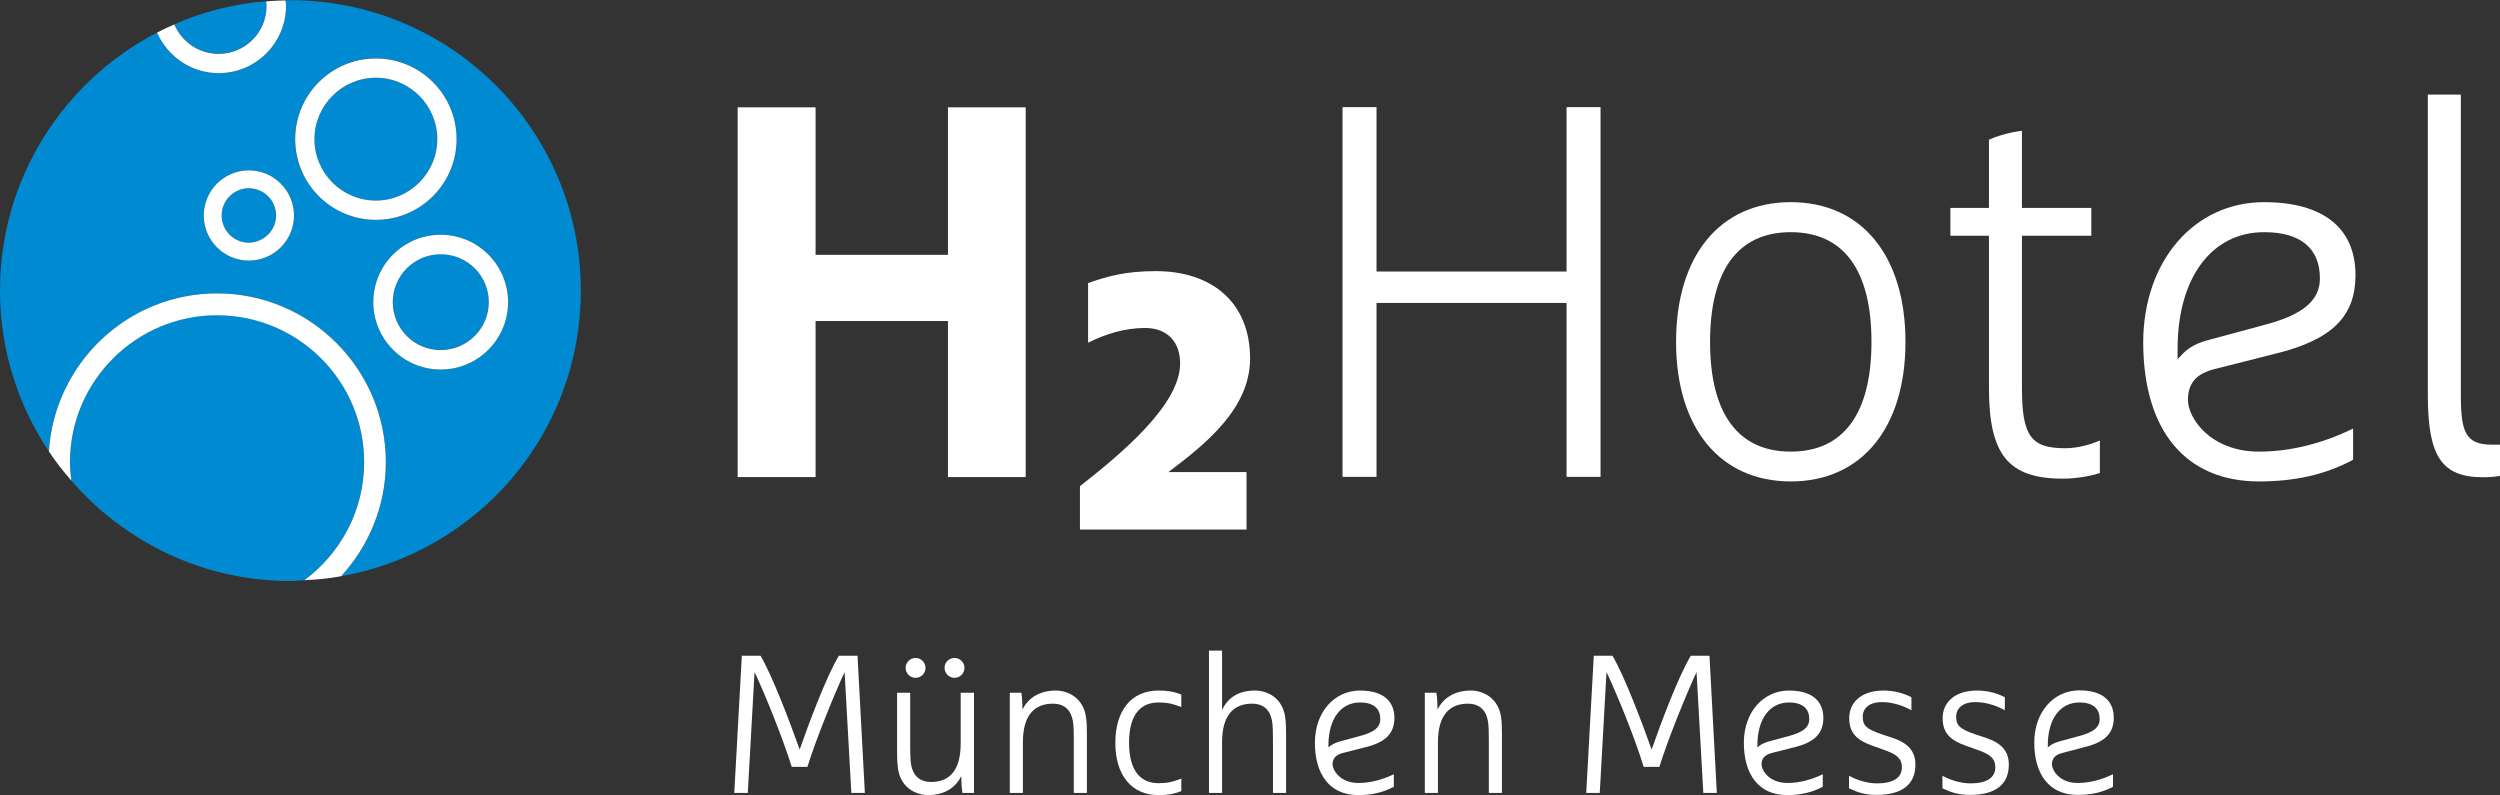
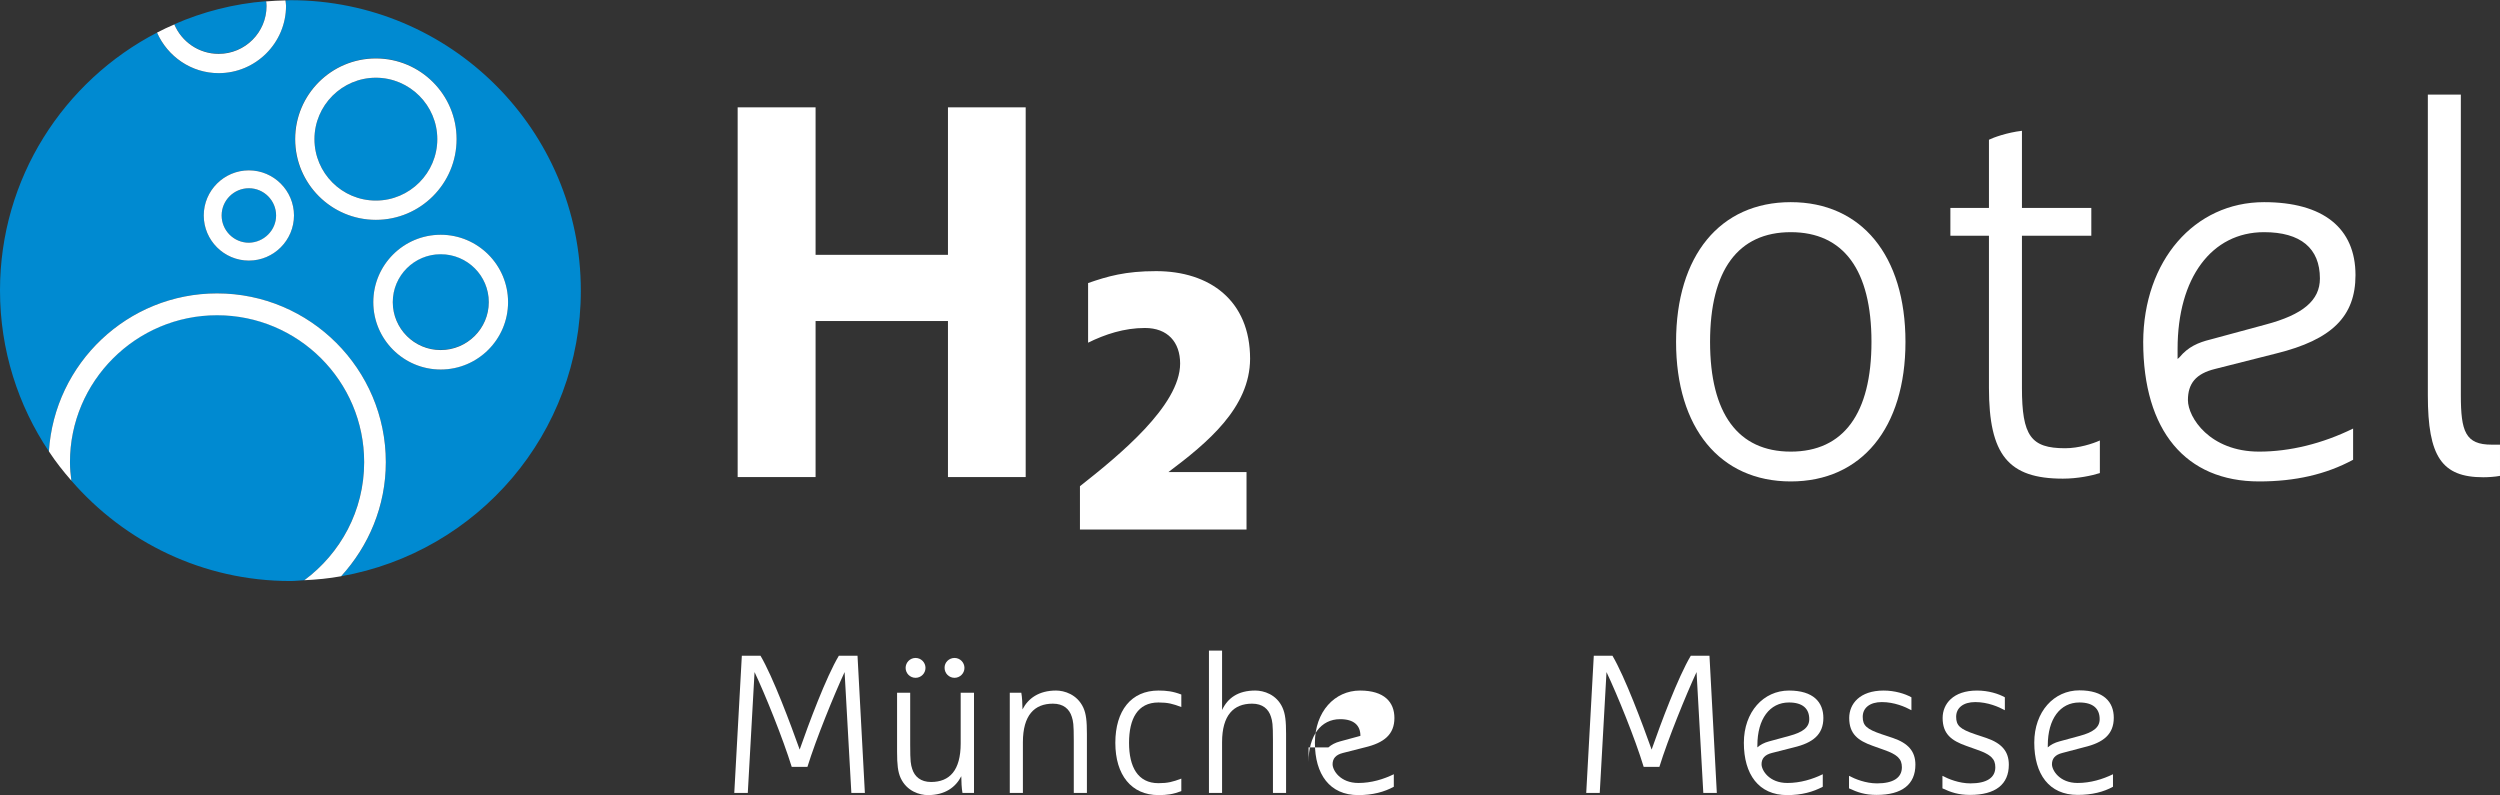
<svg xmlns="http://www.w3.org/2000/svg" version="1.1" id="H4-Hotels" x="0px" y="0px" viewBox="0 0 125.77 40" style="enable-background:new 0 0 125.77 40;" xml:space="preserve">
  <rect x="0" y="0" width="125.77" height="40" fill="#333333" stroke="none" />
  <style type="text/css">
	.st0{fill:#FFFFFF;}
	.st1{fill:#008AD1;}
</style>
  <polygon class="st0" points="47.69,16.15 41.03,16.15 41.03,24 37.11,24 37.11,5.4 41.03,5.4 41.03,12.82 47.69,12.82 47.69,5.4   51.6,5.4 51.6,24 47.69,24 " />
-   <polygon class="st0" points="80.52,23.99 78.81,23.99 78.81,15.3 78.81,15.24 78.74,15.24 69.31,15.24 69.25,15.24 69.25,15.3   69.25,23.99 67.54,23.99 67.54,5.39 69.25,5.39 69.25,13.6 69.25,13.66 69.31,13.66 78.74,13.66 78.81,13.66 78.81,13.6 78.81,5.39   80.52,5.39 " />
  <g>
    <path class="st0" d="M43.51,39.89h-0.68l-0.34-6.08c-0.53,1.15-1.43,3.35-1.87,4.77h-0.79c-0.44-1.42-1.33-3.63-1.87-4.77   l-0.34,6.08h-0.68l0.38-6.9h0.94c0.63,1.07,1.51,3.43,1.97,4.72c0.45-1.29,1.33-3.65,1.97-4.72h0.94L43.51,39.89z" />
    <path class="st0" d="M45.31,39.14c-0.14-0.31-0.18-0.67-0.18-1.32v-2.97h0.66v2.62c0,0.87,0.03,0.98,0.1,1.21   c0.12,0.39,0.43,0.66,0.95,0.66c0.93,0,1.49-0.58,1.49-1.94v-2.55H49v5.04h-0.58c-0.04-0.2-0.06-0.6-0.06-0.84   C48.08,39.6,47.55,40,46.68,40C46.27,40,45.62,39.81,45.31,39.14z M46.06,33.1c0.28,0,0.5,0.23,0.5,0.5c0,0.28-0.23,0.5-0.5,0.5   c-0.28,0-0.5-0.23-0.5-0.5C45.56,33.33,45.78,33.1,46.06,33.1z M48.02,33.1c0.28,0,0.5,0.23,0.5,0.5c0,0.28-0.23,0.5-0.5,0.5   c-0.28,0-0.5-0.23-0.5-0.5C47.51,33.33,47.74,33.1,48.02,33.1z" />
    <path class="st0" d="M54.5,35.6c0.14,0.31,0.18,0.67,0.18,1.32v2.97h-0.66v-2.62c0-0.87-0.03-0.98-0.1-1.21   c-0.12-0.39-0.42-0.66-0.95-0.66c-0.93,0-1.51,0.58-1.51,1.94v2.55h-0.66v-5.04h0.58c0.04,0.2,0.06,0.6,0.06,0.84   c0.28-0.55,0.82-0.95,1.69-0.95C53.54,34.74,54.19,34.93,54.5,35.6z" />
    <path class="st0" d="M59.43,39.8c-0.42,0.16-0.73,0.2-1.15,0.2c-1.36,0-2.17-1.01-2.17-2.63c0-1.62,0.8-2.63,2.17-2.63   c0.41,0,0.73,0.04,1.15,0.2v0.63c-0.42-0.16-0.67-0.23-1.15-0.23c-1.05,0-1.48,0.82-1.48,2.03c0,1.21,0.44,2.03,1.48,2.03   c0.47,0,0.73-0.07,1.15-0.23V39.8z" />
    <path class="st0" d="M64.04,37.27c0-0.87-0.03-0.98-0.1-1.21c-0.12-0.39-0.42-0.66-0.95-0.66c-0.93,0-1.51,0.58-1.51,1.94v2.55   h-0.66v-7.16h0.66v2.99c0.28-0.6,0.8-0.98,1.67-0.98c0.42,0,1.07,0.19,1.37,0.86c0.14,0.31,0.18,0.67,0.18,1.32v2.97h-0.66V37.27z" />
-     <path class="st0" d="M67.56,37.88c-0.36,0.09-0.52,0.28-0.52,0.57c0,0.3,0.38,0.94,1.3,0.94c0.65,0,1.27-0.19,1.78-0.44v0.63   C69.64,39.84,69.06,40,68.33,40c-1.44,0-2.18-1.05-2.18-2.63c0-1.56,0.99-2.63,2.27-2.63c1.23,0,1.73,0.59,1.73,1.38   c0,0.83-0.52,1.25-1.49,1.48L67.56,37.88z M66.83,37.6c0.14-0.13,0.35-0.24,0.58-0.3l1.03-0.28c0.67-0.18,1-0.42,1-0.84   c0-0.53-0.33-0.84-1.02-0.84c-0.97,0-1.59,0.83-1.59,2.16V37.6z" />
-     <path class="st0" d="M75.38,35.6c0.14,0.31,0.18,0.67,0.18,1.32v2.97h-0.66v-2.62c0-0.87-0.03-0.98-0.1-1.21   c-0.12-0.39-0.43-0.66-0.95-0.66c-0.93,0-1.51,0.58-1.51,1.94v2.55h-0.66v-5.04h0.58c0.04,0.2,0.06,0.6,0.06,0.84   c0.28-0.55,0.82-0.95,1.69-0.95C74.42,34.74,75.07,34.93,75.38,35.6z" />
+     <path class="st0" d="M67.56,37.88c-0.36,0.09-0.52,0.28-0.52,0.57c0,0.3,0.38,0.94,1.3,0.94c0.65,0,1.27-0.19,1.78-0.44v0.63   C69.64,39.84,69.06,40,68.33,40c-1.44,0-2.18-1.05-2.18-2.63c0-1.56,0.99-2.63,2.27-2.63c1.23,0,1.73,0.59,1.73,1.38   c0,0.83-0.52,1.25-1.49,1.48L67.56,37.88z M66.83,37.6c0.14-0.13,0.35-0.24,0.58-0.3l1.03-0.28c0-0.53-0.33-0.84-1.02-0.84c-0.97,0-1.59,0.83-1.59,2.16V37.6z" />
    <path class="st0" d="M86.37,39.89h-0.68l-0.34-6.08c-0.53,1.15-1.43,3.35-1.87,4.77h-0.79c-0.43-1.42-1.33-3.63-1.87-4.77   l-0.34,6.08H79.8l0.38-6.9h0.94c0.63,1.07,1.51,3.43,1.97,4.72c0.45-1.29,1.33-3.65,1.97-4.72h0.94L86.37,39.89z" />
    <path class="st0" d="M89.14,37.88c-0.36,0.09-0.52,0.28-0.52,0.57c0,0.3,0.38,0.94,1.3,0.94c0.65,0,1.27-0.19,1.78-0.44v0.63   C91.21,39.84,90.64,40,89.91,40c-1.44,0-2.18-1.05-2.18-2.63c0-1.56,0.99-2.63,2.27-2.63c1.23,0,1.73,0.59,1.73,1.38   c0,0.83-0.52,1.25-1.49,1.48L89.14,37.88z M88.41,37.6c0.14-0.13,0.35-0.24,0.58-0.3l1.03-0.28c0.67-0.18,1-0.42,1-0.84   c0-0.53-0.33-0.84-1.02-0.84c-0.97,0-1.59,0.83-1.59,2.16V37.6z" />
    <path class="st0" d="M96.16,35.08v0.65c-0.31-0.17-0.86-0.41-1.49-0.41c-0.6,0-0.96,0.29-0.96,0.74c0,0.44,0.19,0.62,0.96,0.88   l0.57,0.19c0.75,0.26,1.12,0.66,1.12,1.34c0,0.99-0.67,1.52-1.95,1.52c-0.59,0-0.96-0.13-1.39-0.33v-0.63   c0.3,0.16,0.84,0.38,1.41,0.38c0.81,0,1.25-0.28,1.25-0.81c0-0.42-0.22-0.64-0.91-0.88l-0.56-0.2c-0.73-0.26-1.18-0.59-1.18-1.4   c0-0.71,0.53-1.38,1.73-1.38C95.32,34.74,95.84,34.9,96.16,35.08z" />
    <path class="st0" d="M100.86,35.08v0.65c-0.31-0.17-0.86-0.41-1.49-0.41c-0.6,0-0.96,0.29-0.96,0.74c0,0.44,0.19,0.62,0.96,0.88   l0.57,0.19c0.75,0.26,1.12,0.66,1.12,1.34c0,0.99-0.67,1.52-1.95,1.52c-0.59,0-0.96-0.13-1.39-0.33v-0.63   c0.3,0.16,0.84,0.38,1.41,0.38c0.81,0,1.25-0.28,1.25-0.81c0-0.42-0.22-0.64-0.91-0.88l-0.56-0.2c-0.73-0.26-1.18-0.59-1.18-1.4   c0-0.71,0.53-1.38,1.73-1.38C100.03,34.74,100.54,34.9,100.86,35.08z" />
    <path class="st0" d="M103.75,37.88c-0.36,0.09-0.52,0.28-0.52,0.57c0,0.3,0.38,0.94,1.29,0.94c0.65,0,1.27-0.19,1.78-0.44v0.63   c-0.47,0.26-1.05,0.41-1.78,0.41c-1.44,0-2.18-1.05-2.18-2.63c0-1.56,0.99-2.63,2.27-2.63c1.23,0,1.73,0.59,1.73,1.38   c0,0.83-0.52,1.25-1.49,1.48L103.75,37.88z M103.02,37.6c0.14-0.13,0.35-0.24,0.58-0.3l1.03-0.28c0.67-0.18,1-0.42,1-0.84   c0-0.53-0.33-0.84-1.02-0.84c-0.97,0-1.59,0.83-1.59,2.16V37.6z" />
  </g>
  <path class="st0" d="M101.72,6.58v3.82v0.06h0.06h3.43v1.4h-3.43h-0.06v0.06v7.59c0,2.42,0.45,3.04,2.17,3.04  c0.7,0,1.39-0.23,1.75-0.39v1.64c-0.41,0.13-1.12,0.28-1.86,0.28c-2.75,0-3.72-1.2-3.72-4.57v-7.59v-0.06H100h-1.88v-1.4H100h0.06  V10.4V7.03C100.28,6.92,100.96,6.67,101.72,6.58" />
  <path class="st0" d="M123.8,4.76v15.12c0,1.83,0.23,2.49,1.55,2.49h0.42v1.57c-0.26,0.05-0.61,0.07-0.84,0.07  c-2.09,0-2.79-1.04-2.79-4.12V4.76H123.8z" />
  <path class="st0" d="M90.09,22.72c2.65,0,4.06-1.91,4.06-5.52c0-3.61-1.4-5.52-4.06-5.52c-2.65,0-4.06,1.91-4.06,5.52  C86.03,20.81,87.44,22.72,90.09,22.72 M90.09,10.17c3.56,0,5.77,2.69,5.77,7.03c0,4.33-2.21,7.02-5.77,7.02  c-3.56,0-5.77-2.69-5.77-7.02C84.32,12.86,86.53,10.17,90.09,10.17" />
  <path class="st0" d="M109.55,18.06l0.1-0.09c0.43-0.52,0.94-0.74,1.55-0.89l2.77-0.75c1.89-0.5,2.74-1.22,2.74-2.32  c0-1.52-0.97-2.33-2.81-2.33c-2.64,0-4.35,2.3-4.35,5.87v0.38v0.03 M113.9,10.17c2.97,0,4.6,1.3,4.6,3.67  c0,2.08-1.19,3.25-3.98,3.94l-3.08,0.78c-0.98,0.24-1.37,0.74-1.37,1.57c0,0.87,1.1,2.59,3.58,2.59c1.55,0,3.18-0.4,4.73-1.16v1.57  c-1.37,0.74-2.92,1.09-4.73,1.09c-3.7,0-5.83-2.56-5.83-7.02C107.84,13.12,110.39,10.17,113.9,10.17" />
  <path class="st1" d="M25.56,15.2c0-1.87-1.52-3.39-3.39-3.39c-1.87,0-3.39,1.52-3.39,3.39c0,1.87,1.52,3.39,3.39,3.39  C24.04,18.58,25.56,17.06,25.56,15.2 M18.91,11.06c2.24,0,4.06-1.82,4.06-4.06c0-2.24-1.82-4.07-4.06-4.07S14.84,4.76,14.84,7  C14.84,9.24,16.67,11.06,18.91,11.06 M14.79,10.84c0-1.25-1.02-2.27-2.27-2.27c-1.25,0-2.27,1.02-2.27,2.27  c0,1.25,1.02,2.27,2.27,2.27C13.77,13.1,14.79,12.09,14.79,10.84 M17.16,28.99c1.39-1.51,2.25-3.52,2.25-5.74  c0-4.68-3.81-8.49-8.49-8.49c-4.5,0-8.18,3.52-8.46,7.95C0.91,20.4,0,17.61,0,14.61C0,8.96,3.21,4.07,7.9,1.64  c0.52,1.2,1.71,2.04,3.1,2.04c1.87,0,3.39-1.52,3.39-3.39c0-0.09-0.02-0.18-0.03-0.27c0.08,0,0.16-0.01,0.25-0.01  c8.07,0,14.61,6.54,14.61,14.61C29.23,21.81,24.02,27.78,17.16,28.99 M22,7c0-1.7-1.39-3.09-3.09-3.09S15.82,5.3,15.82,7  c0,1.7,1.39,3.09,3.09,3.09S22,8.7,22,7 M22.17,12.78c-1.33,0-2.41,1.08-2.41,2.41c0,1.33,1.08,2.41,2.41,2.41  c1.33,0,2.42-1.08,2.42-2.41C24.59,13.86,23.5,12.78,22.17,12.78 M12.52,9.47c-0.75,0-1.37,0.61-1.37,1.37  c0,0.75,0.61,1.37,1.37,1.37c0.75,0,1.37-0.61,1.37-1.37C13.89,10.08,13.27,9.47,12.52,9.47 M11,2.7c1.33,0,2.41-1.08,2.41-2.41  c0-0.08-0.02-0.15-0.02-0.23c-1.63,0.13-3.18,0.53-4.62,1.16C9.14,2.09,10,2.7,11,2.7 M3.59,24.18c-0.04-0.31-0.07-0.62-0.07-0.93  c0-4.08,3.32-7.4,7.4-7.4c4.08,0,7.4,3.32,7.4,7.4c0,2.43-1.19,4.59-3.01,5.94c-0.23,0.01-0.46,0.04-0.7,0.04  C10.21,29.23,6.27,27.27,3.59,24.18" />
  <path class="st0" d="M13.89,10.84c0-0.75-0.61-1.37-1.37-1.37c-0.75,0-1.37,0.61-1.37,1.37c0,0.75,0.61,1.37,1.37,1.37  C13.27,12.2,13.89,11.59,13.89,10.84 M14.79,10.84c0,1.25-1.02,2.27-2.27,2.27c-1.25,0-2.27-1.02-2.27-2.27  c0-1.25,1.02-2.27,2.27-2.27C13.77,8.57,14.79,9.59,14.79,10.84 M24.59,15.2c0-1.33-1.08-2.41-2.42-2.41  c-1.33,0-2.41,1.08-2.41,2.41c0,1.33,1.08,2.41,2.41,2.41C23.5,17.61,24.59,16.53,24.59,15.2 M25.56,15.2  c0,1.87-1.52,3.39-3.39,3.39c-1.87,0-3.39-1.52-3.39-3.39c0-1.87,1.52-3.39,3.39-3.39C24.04,11.81,25.56,13.33,25.56,15.2 M11,3.68  c1.87,0,3.39-1.52,3.39-3.39c0-0.09-0.02-0.18-0.03-0.27c-0.33,0.01-0.65,0.02-0.97,0.05c0.01,0.07,0.02,0.15,0.02,0.23  c0,1.33-1.08,2.41-2.41,2.41c-1,0-1.86-0.61-2.23-1.48C8.48,1.35,8.19,1.49,7.9,1.64C8.43,2.84,9.62,3.68,11,3.68 M18.91,10.09  C20.61,10.09,22,8.7,22,7c0-1.7-1.39-3.09-3.09-3.09c-1.7,0-3.09,1.39-3.09,3.09C15.82,8.7,17.2,10.09,18.91,10.09 M18.91,11.06  c-2.24,0-4.06-1.82-4.06-4.06c0-2.24,1.82-4.06,4.06-4.06c2.24,0,4.06,1.82,4.06,4.06C22.97,9.24,21.15,11.06,18.91,11.06   M19.41,23.25c0,2.21-0.86,4.22-2.25,5.74c-0.6,0.11-1.22,0.17-1.85,0.2c1.82-1.35,3.01-3.5,3.01-5.94c0-4.08-3.32-7.39-7.4-7.39  c-4.08,0-7.4,3.32-7.4,7.39c0,0.32,0.03,0.63,0.07,0.93c-0.41-0.47-0.79-0.95-1.13-1.47c0.28-4.43,3.96-7.95,8.46-7.95  C15.6,14.76,19.41,18.57,19.41,23.25" />
  <path class="st0" d="M58.78,23.75h3.93v2.89h-8.38v-2.18c1.97-1.55,5.04-4.06,5.04-6.17c0-1.08-0.63-1.79-1.77-1.79  c-1.05,0-2.01,0.32-2.86,0.74v-3c0.98-0.34,1.87-0.6,3.42-0.6c2.69,0,4.73,1.47,4.73,4.41C62.88,20.51,60.75,22.27,58.78,23.75" />
</svg>